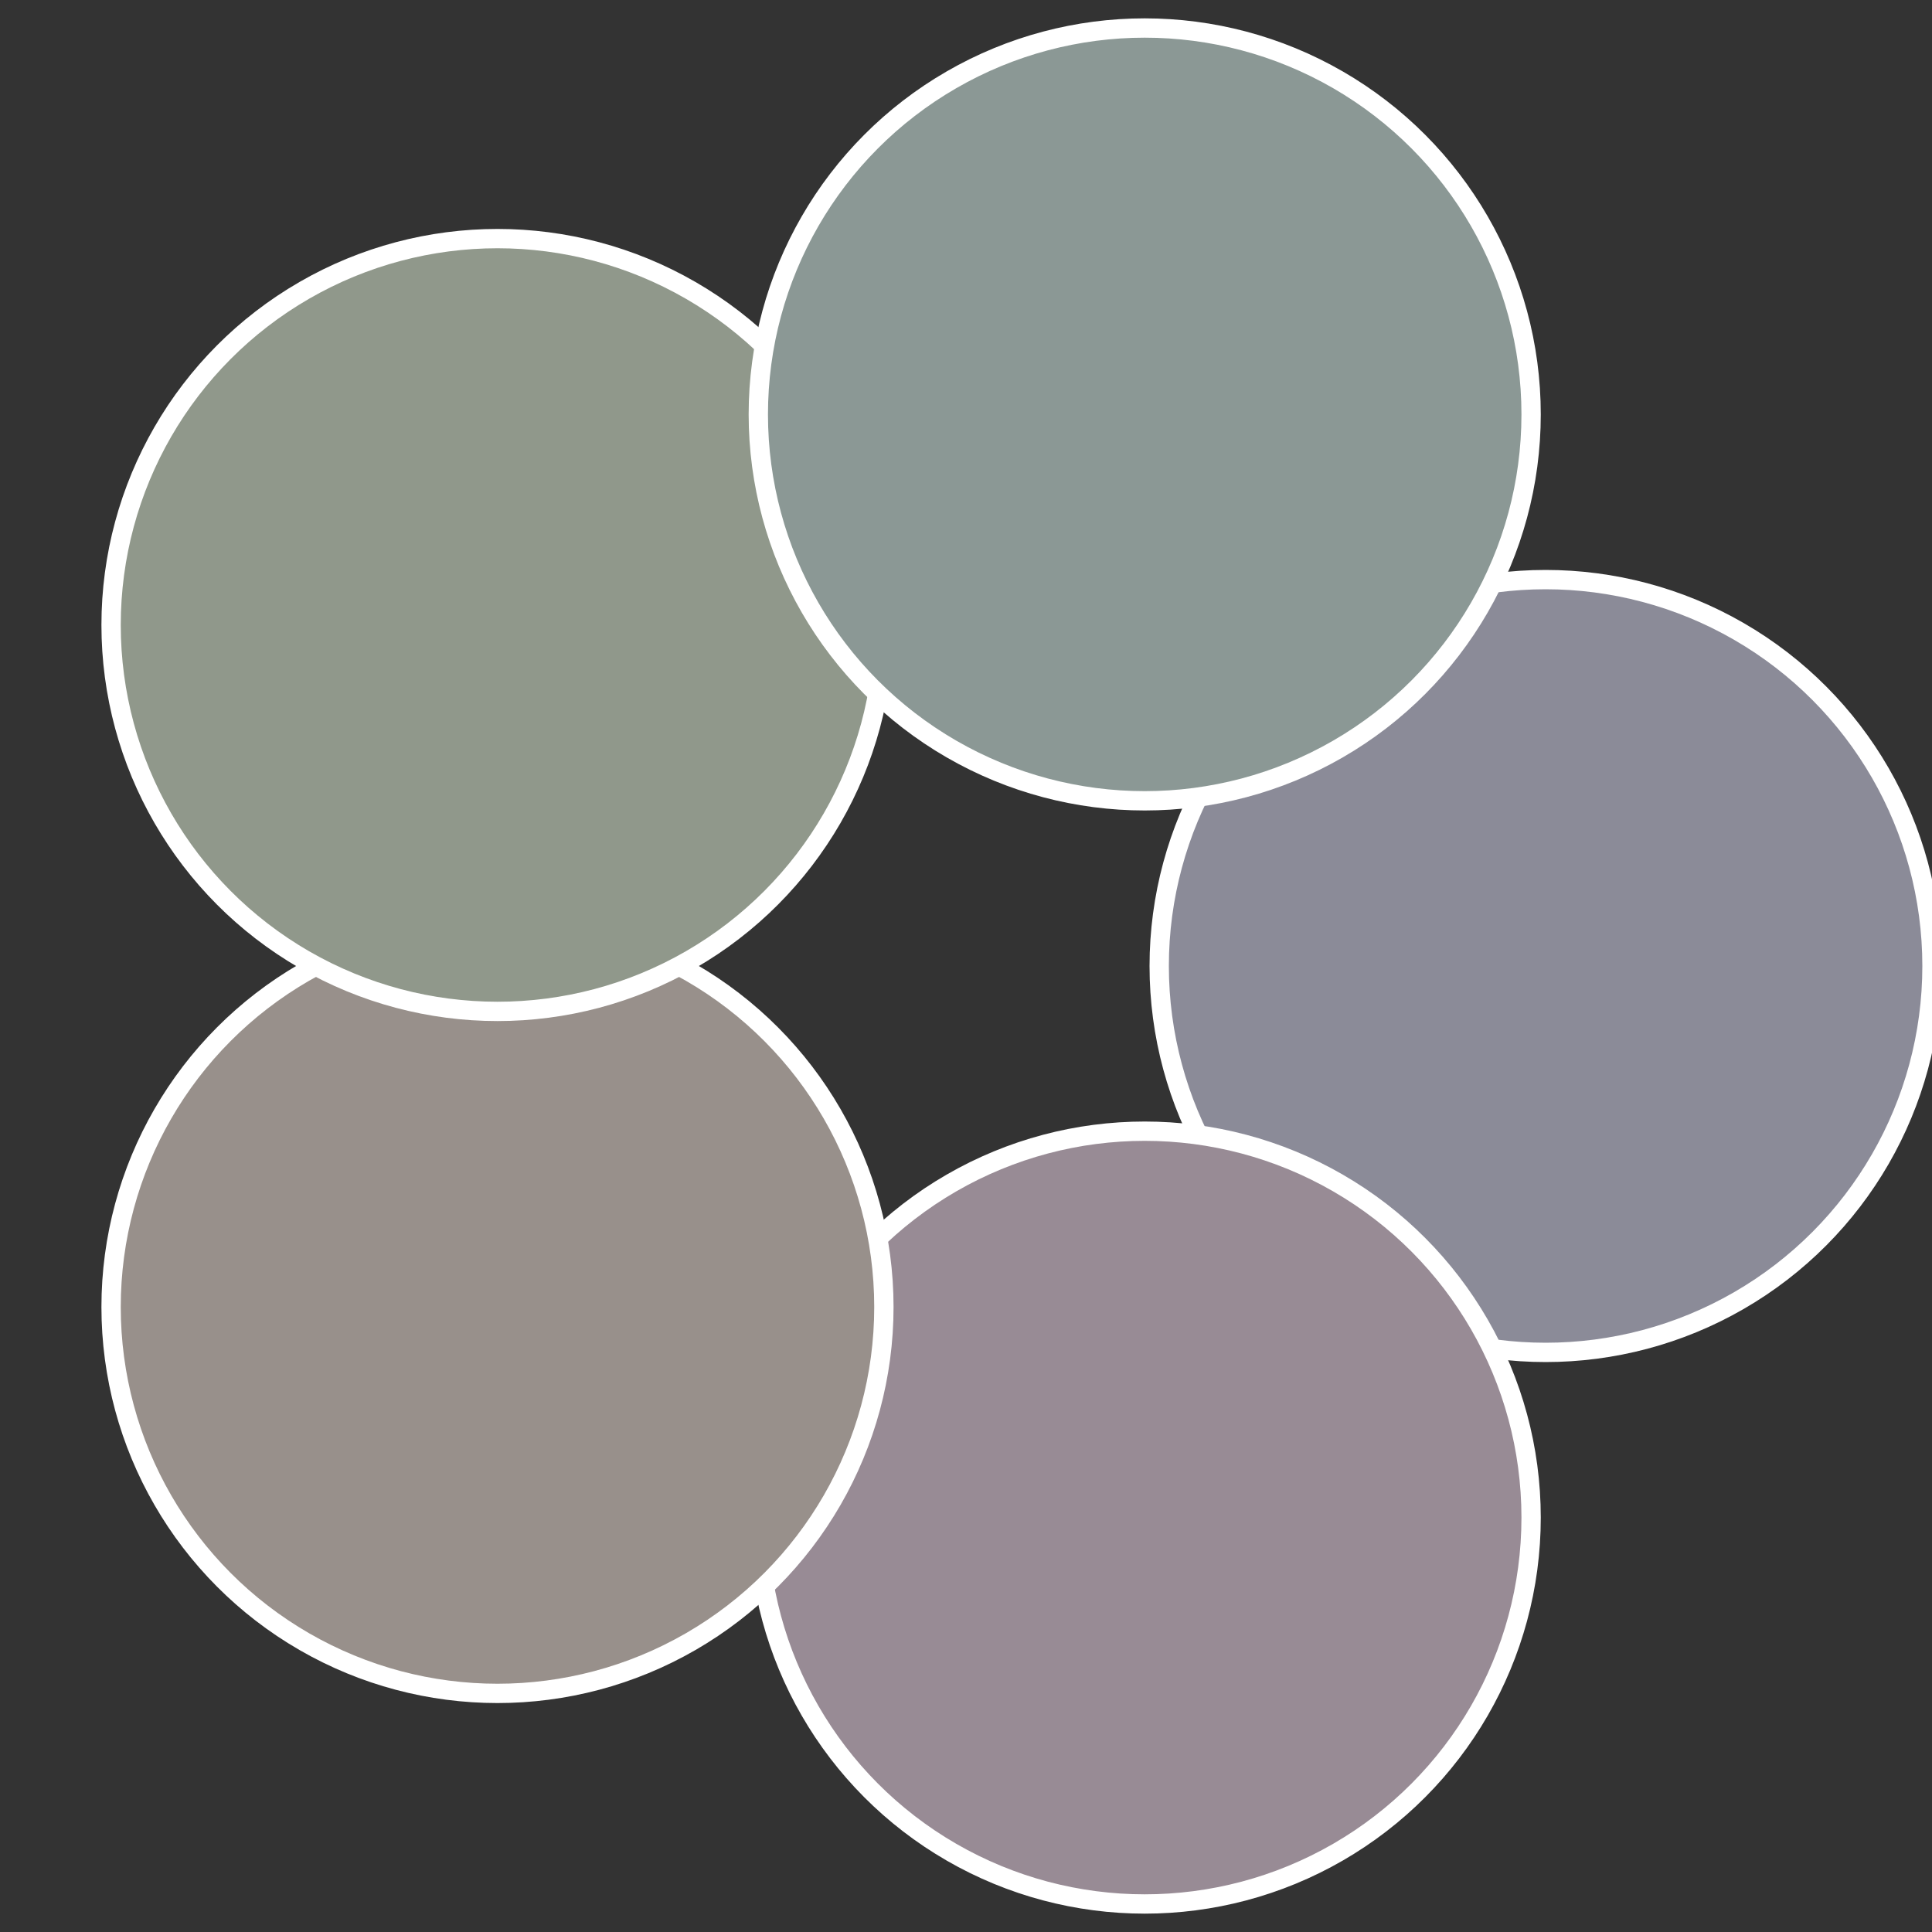
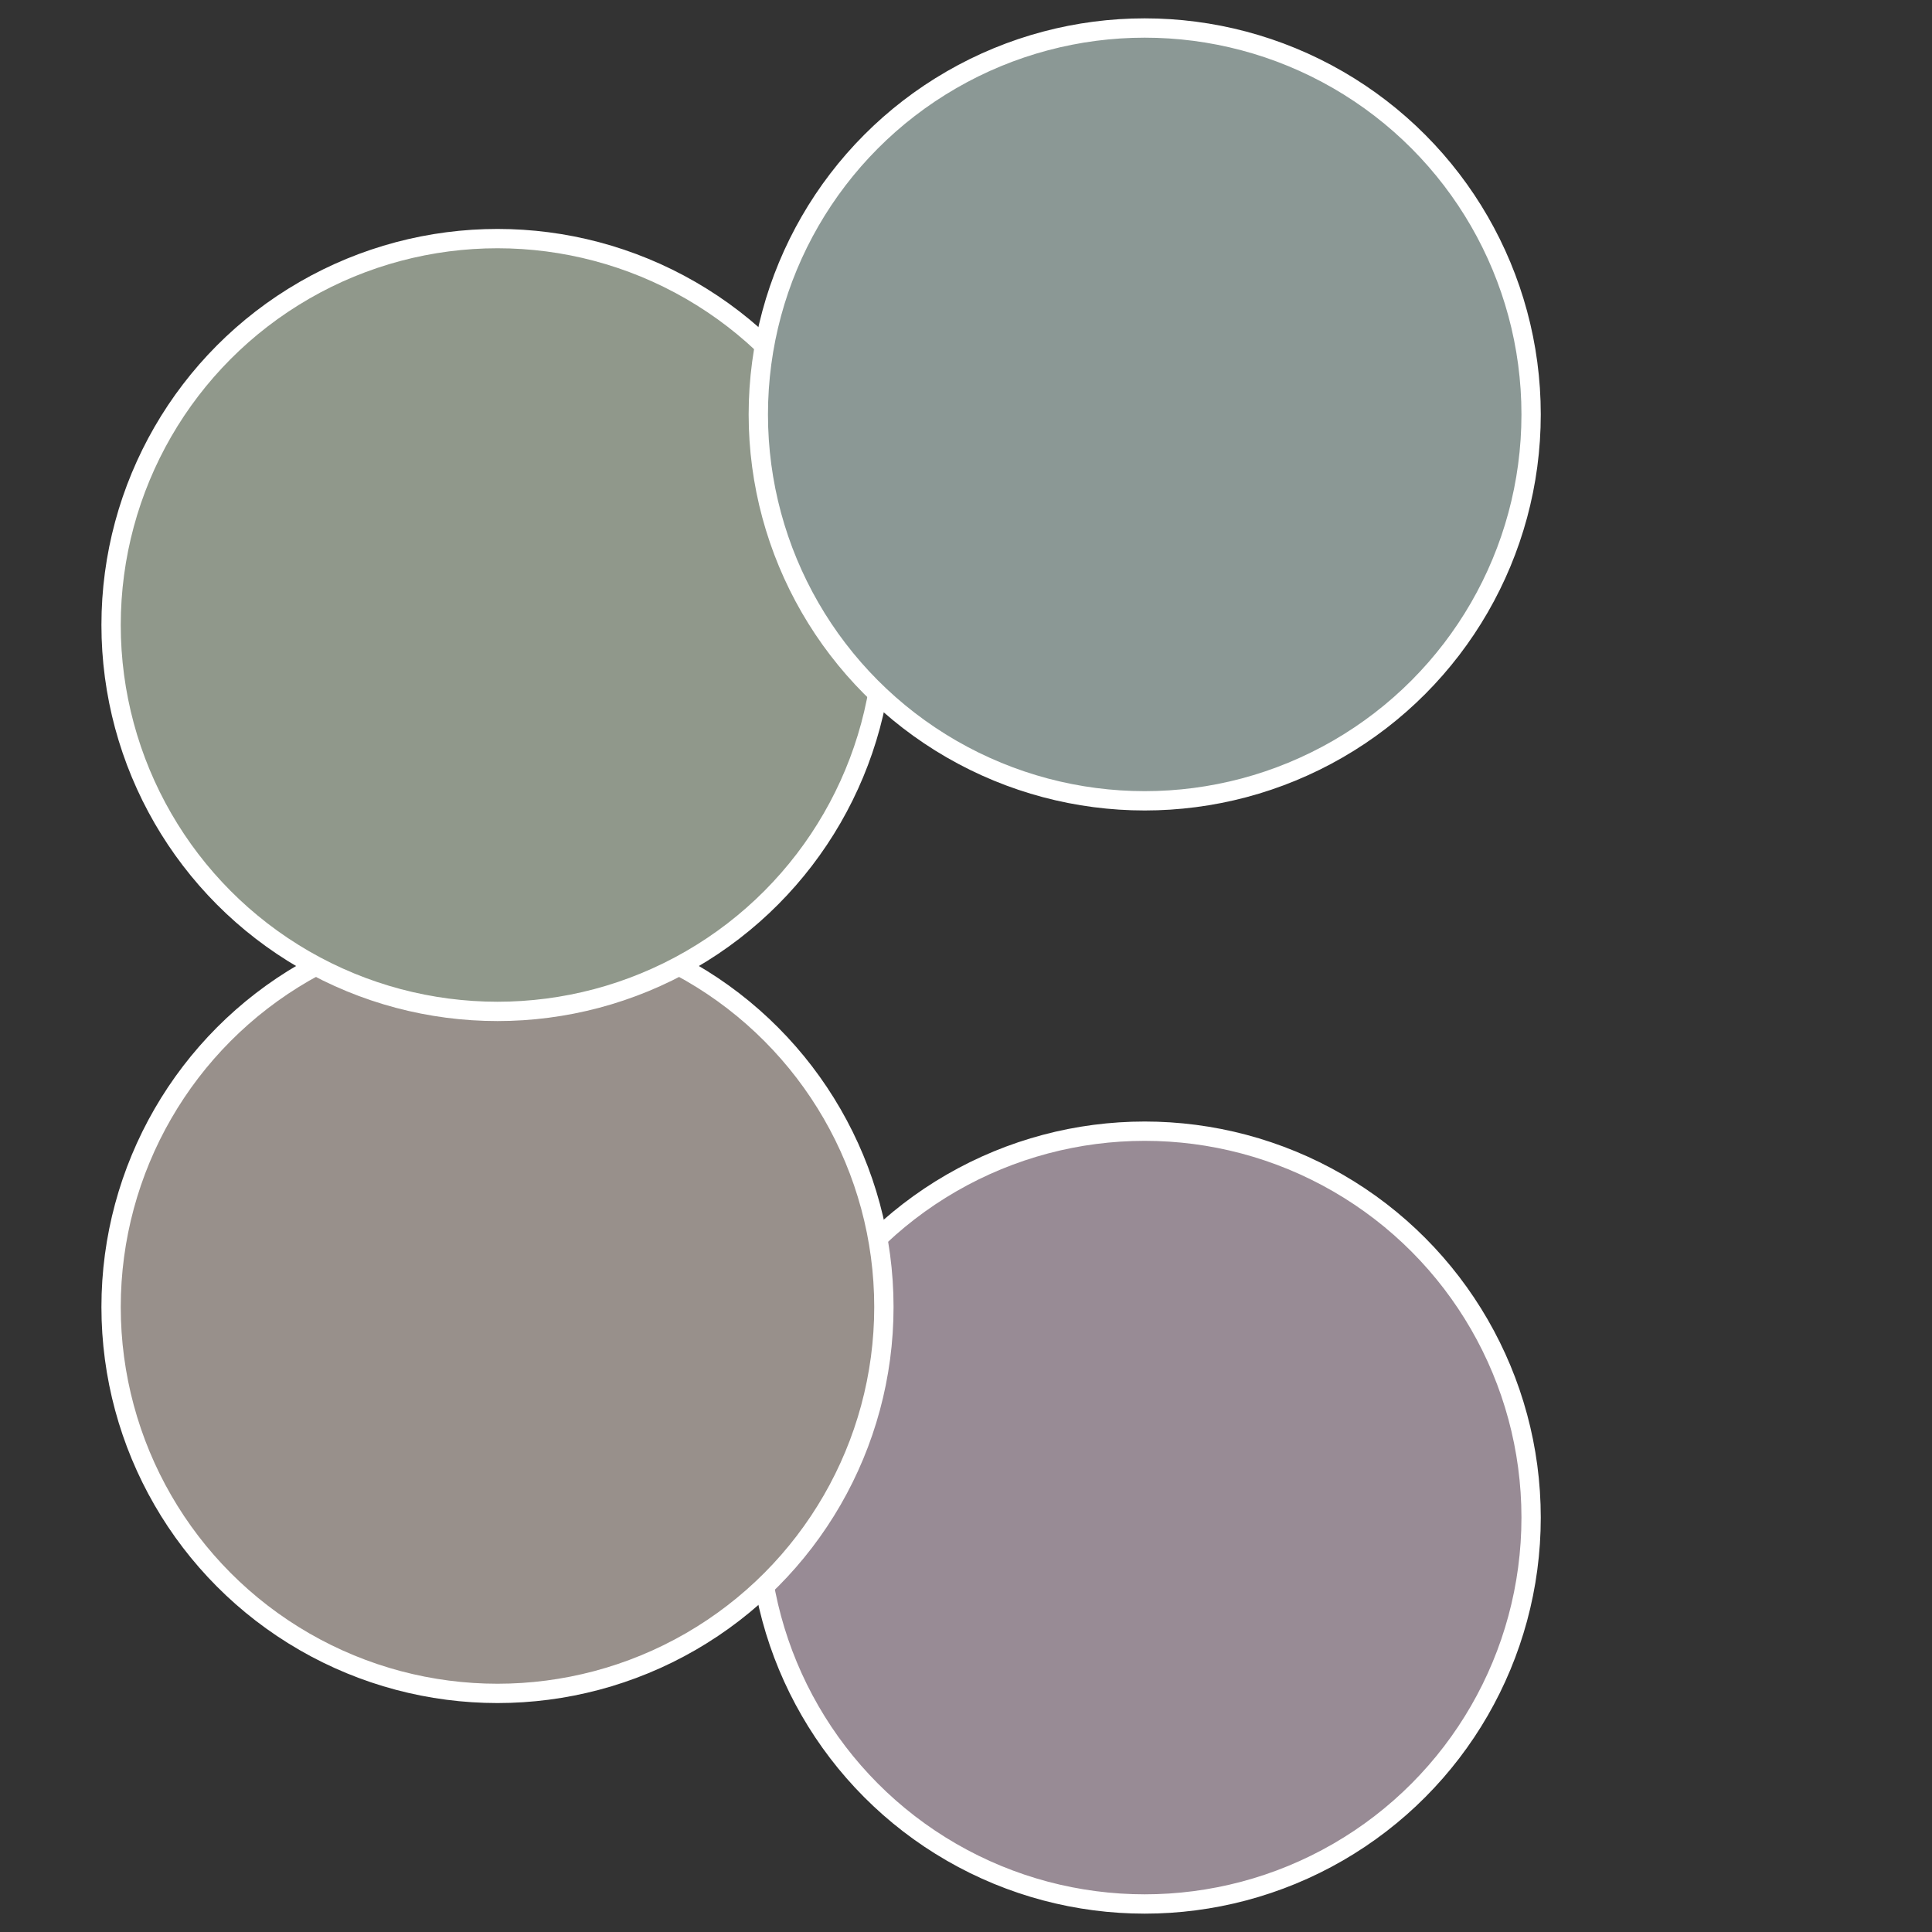
<svg xmlns="http://www.w3.org/2000/svg" width="500" height="500" viewBox="-1 -1 2 2">
  <rect x="-1" y="-1" width="2" height="2" fill="#333333" stroke="none" />
-   <circle cx="0.6" cy="0" r="0.4" fill="#8b8b98" stroke="#fff" stroke-width="1%" />
  <circle cx="0.185" cy="0.571" r="0.4" fill="#988b95" stroke="#fff" stroke-width="1%" />
  <circle cx="-0.485" cy="0.353" r="0.4" fill="#98908b" stroke="#fff" stroke-width="1%" />
  <circle cx="-0.485" cy="-0.353" r="0.4" fill="#90988b" stroke="#fff" stroke-width="1%" />
  <circle cx="0.185" cy="-0.571" r="0.4" fill="#8b9895" stroke="#fff" stroke-width="1%" />
</svg>